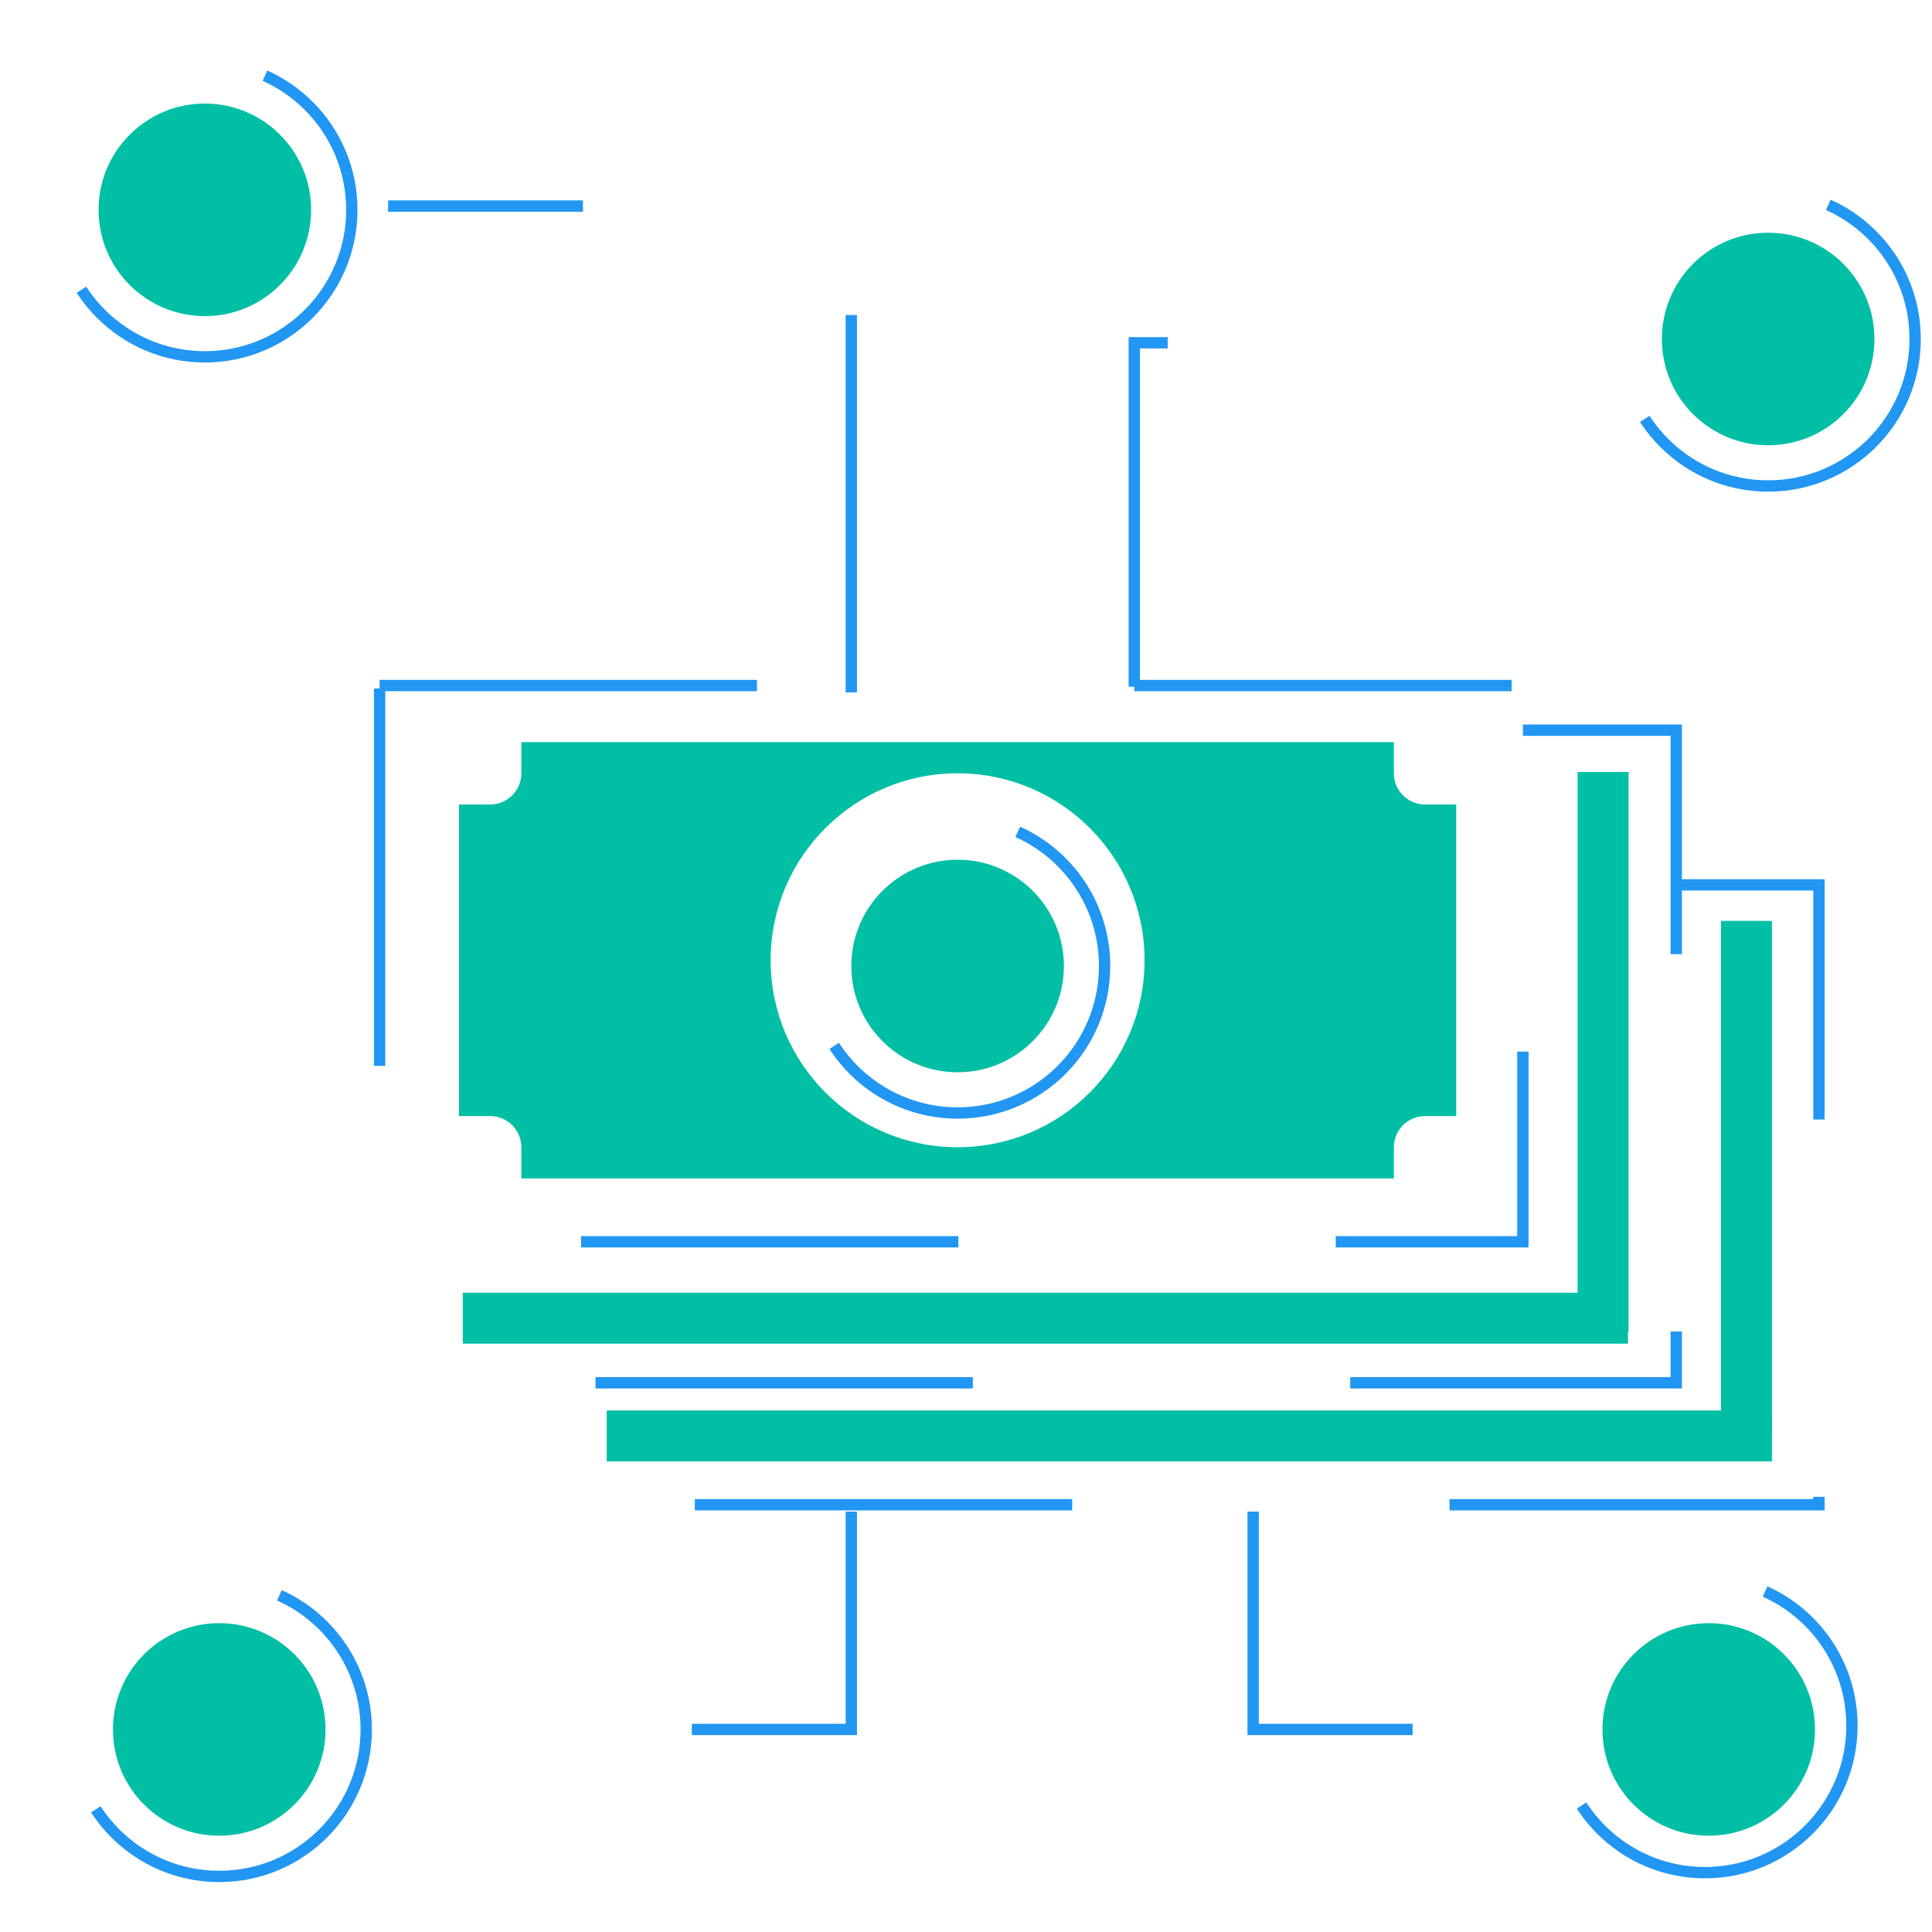
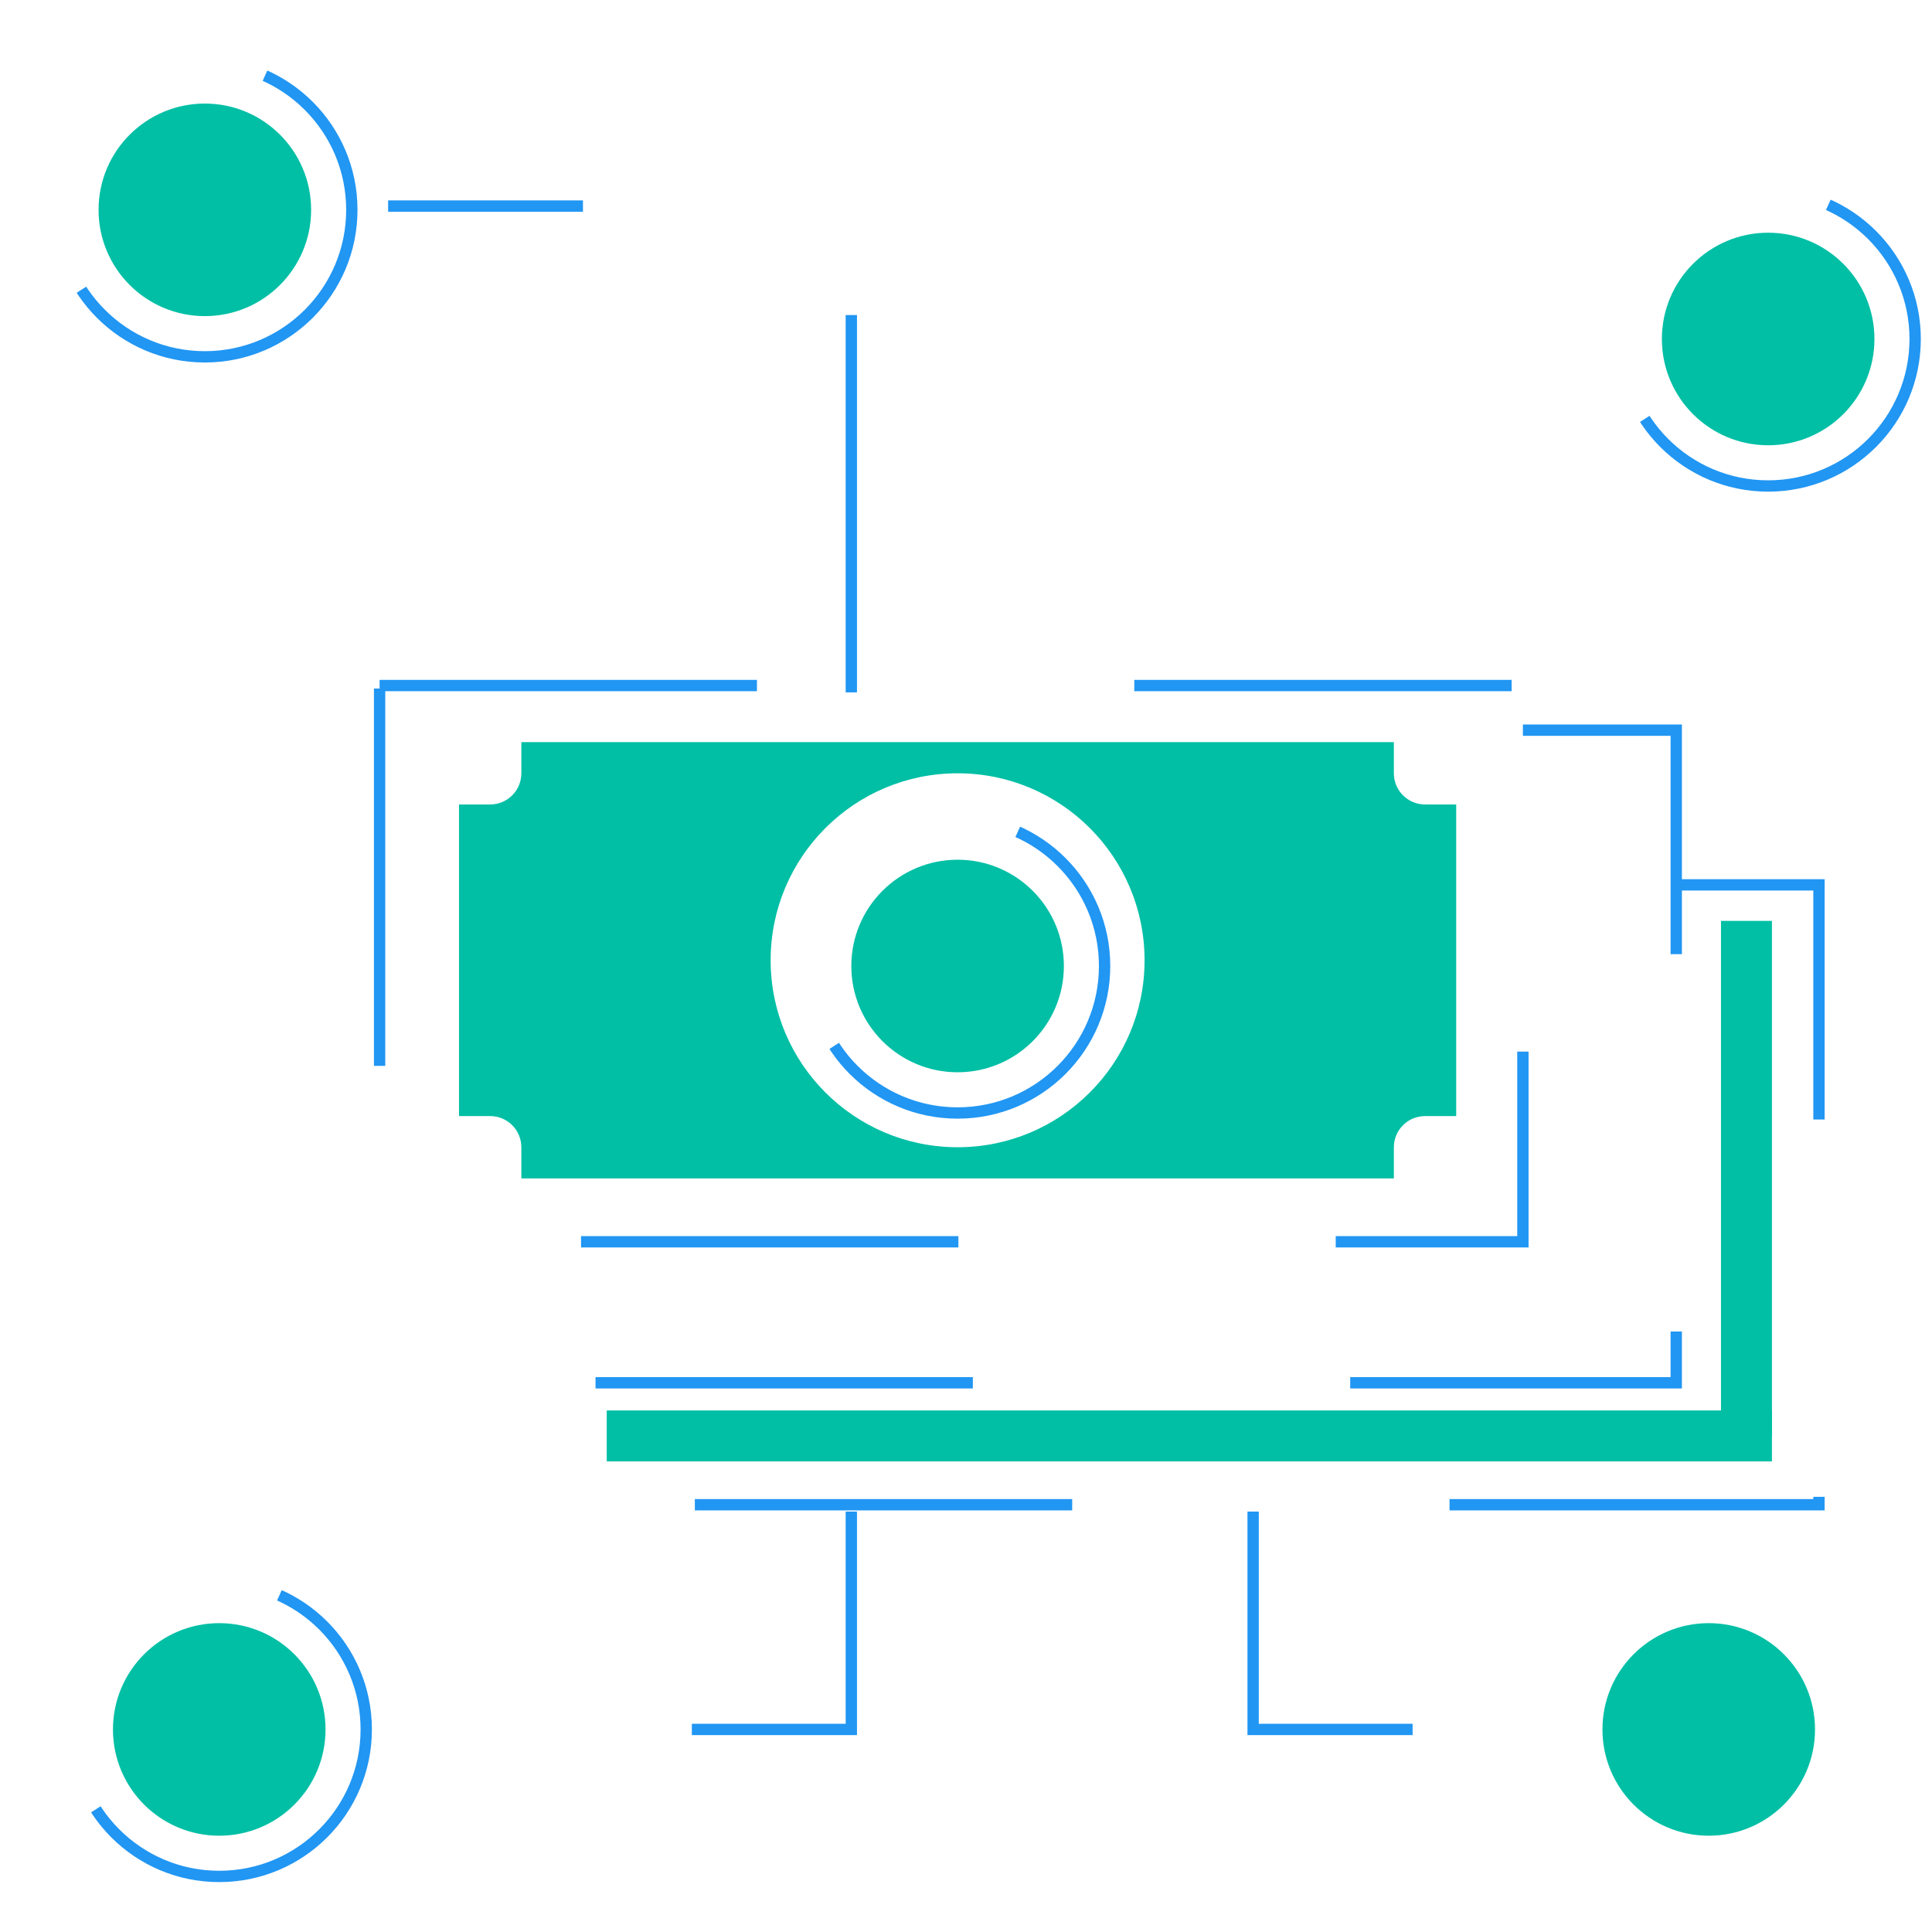
<svg xmlns="http://www.w3.org/2000/svg" version="1.1" x="0px" y="0px" width="512px" height="512px" viewBox="0 0 512 512" enable-background="new 0 0 512 512" xml:space="preserve">
  <style>
/*class="dashpath"*/
	.dashpath{
  stroke-dasharray: 100;
  animation: dash 10s linear infinite;
	}

@keyframes dash {
  to {
    stroke-dashoffset: 1000;
  }
}
</style>
  <g class="dashpath" id="border-line">
    <circle fill="none" stroke="#2196F3" stroke-width="3" stroke-miterlimit="10" cx="253.775" cy="256" r="38.955" />
    <rect x="100.599" y="181.674" fill="none" stroke="#2196F3" stroke-width="3" stroke-miterlimit="10" width="302.985" height="147.413" />
    <polyline fill="none" stroke="#2196F3" stroke-width="3" stroke-miterlimit="10" points="403.584,193.5 444.223,193.5    444.223,366.457 114.5,366.457 114.5,329.087  " />
    <polyline fill="none" stroke="#2196F3" stroke-width="3" stroke-miterlimit="10" points="444.223,234.5 482.047,234.5    482.047,398.77 148.324,398.77 148.324,366.457  " />
-     <polyline fill="none" stroke="#2196F3" stroke-width="3" stroke-miterlimit="10" points="300.598,181.988 300.598,90.837    406.933,90.837  " />
    <polyline fill="none" stroke="#2196F3" stroke-width="3" stroke-miterlimit="10" points="332.092,400.584 332.092,458.319    405.693,458.319  " />
    <polyline fill="none" stroke="#2196F3" stroke-width="3" stroke-miterlimit="10" points="225.61,400.584 225.61,458.319    106.219,458.319  " />
    <polyline fill="none" stroke="#2196F3" stroke-width="3" stroke-miterlimit="10" points="225.61,183.489 225.61,54.61    102.856,54.61  " />
    <circle fill="none" stroke="#2196F3" stroke-width="3" stroke-miterlimit="10" cx="54.285" cy="55.61" r="38.955" />
    <circle fill="none" stroke="#2196F3" stroke-width="3" stroke-miterlimit="10" cx="468.58" cy="89.837" r="38.955" />
-     <circle fill="none" stroke="#2196F3" stroke-width="3" stroke-miterlimit="10" cx="451.831" cy="457.318" r="38.955" />
    <circle fill="none" stroke="#2196F3" stroke-width="3" stroke-miterlimit="10" cx="58.102" cy="458.319" r="38.955" />
  </g>
  <g id="Layer_3">
    <path fill="#00BFA5" d="M377.646,213.192c-4.558,0-8.259-3.7-8.259-8.259v-8.259H138.163v8.259c0,4.559-3.7,8.259-8.259,8.259   h-8.259v82.58h8.259c4.559,0,8.259,3.699,8.259,8.259v8.259h231.225v-8.259c0-4.558,3.699-8.259,8.259-8.259h8.259v-82.58H377.646z    M253.775,304.029c-27.367,0-49.548-22.182-49.548-49.548s22.182-49.548,49.548-49.548c27.366,0,49.548,22.182,49.548,49.548   S281.142,304.029,253.775,304.029z" />
    <circle fill="#00BFA5" cx="253.775" cy="256" r="28.165" />
-     <rect x="418.083" y="204.593" fill="#00BFA5" width="13.499" height="148.493" />
    <rect x="456.081" y="244.044" fill="#00BFA5" width="13.499" height="136.493" />
-     <rect x="122.645" y="342.587" fill="#00BFA5" width="308.789" height="13.499" />
    <rect x="160.791" y="373.788" fill="#00BFA5" width="308.789" height="13.499" />
    <circle fill="#00BFA5" cx="54.285" cy="55.61" r="28.165" />
    <circle fill="#00BFA5" cx="468.58" cy="89.837" r="28.166" />
    <circle fill="#00BFA5" cx="58.101" cy="458.319" r="28.166" />
    <circle fill="#00BFA5" cx="452.831" cy="458.319" r="28.166" />
  </g>
</svg>